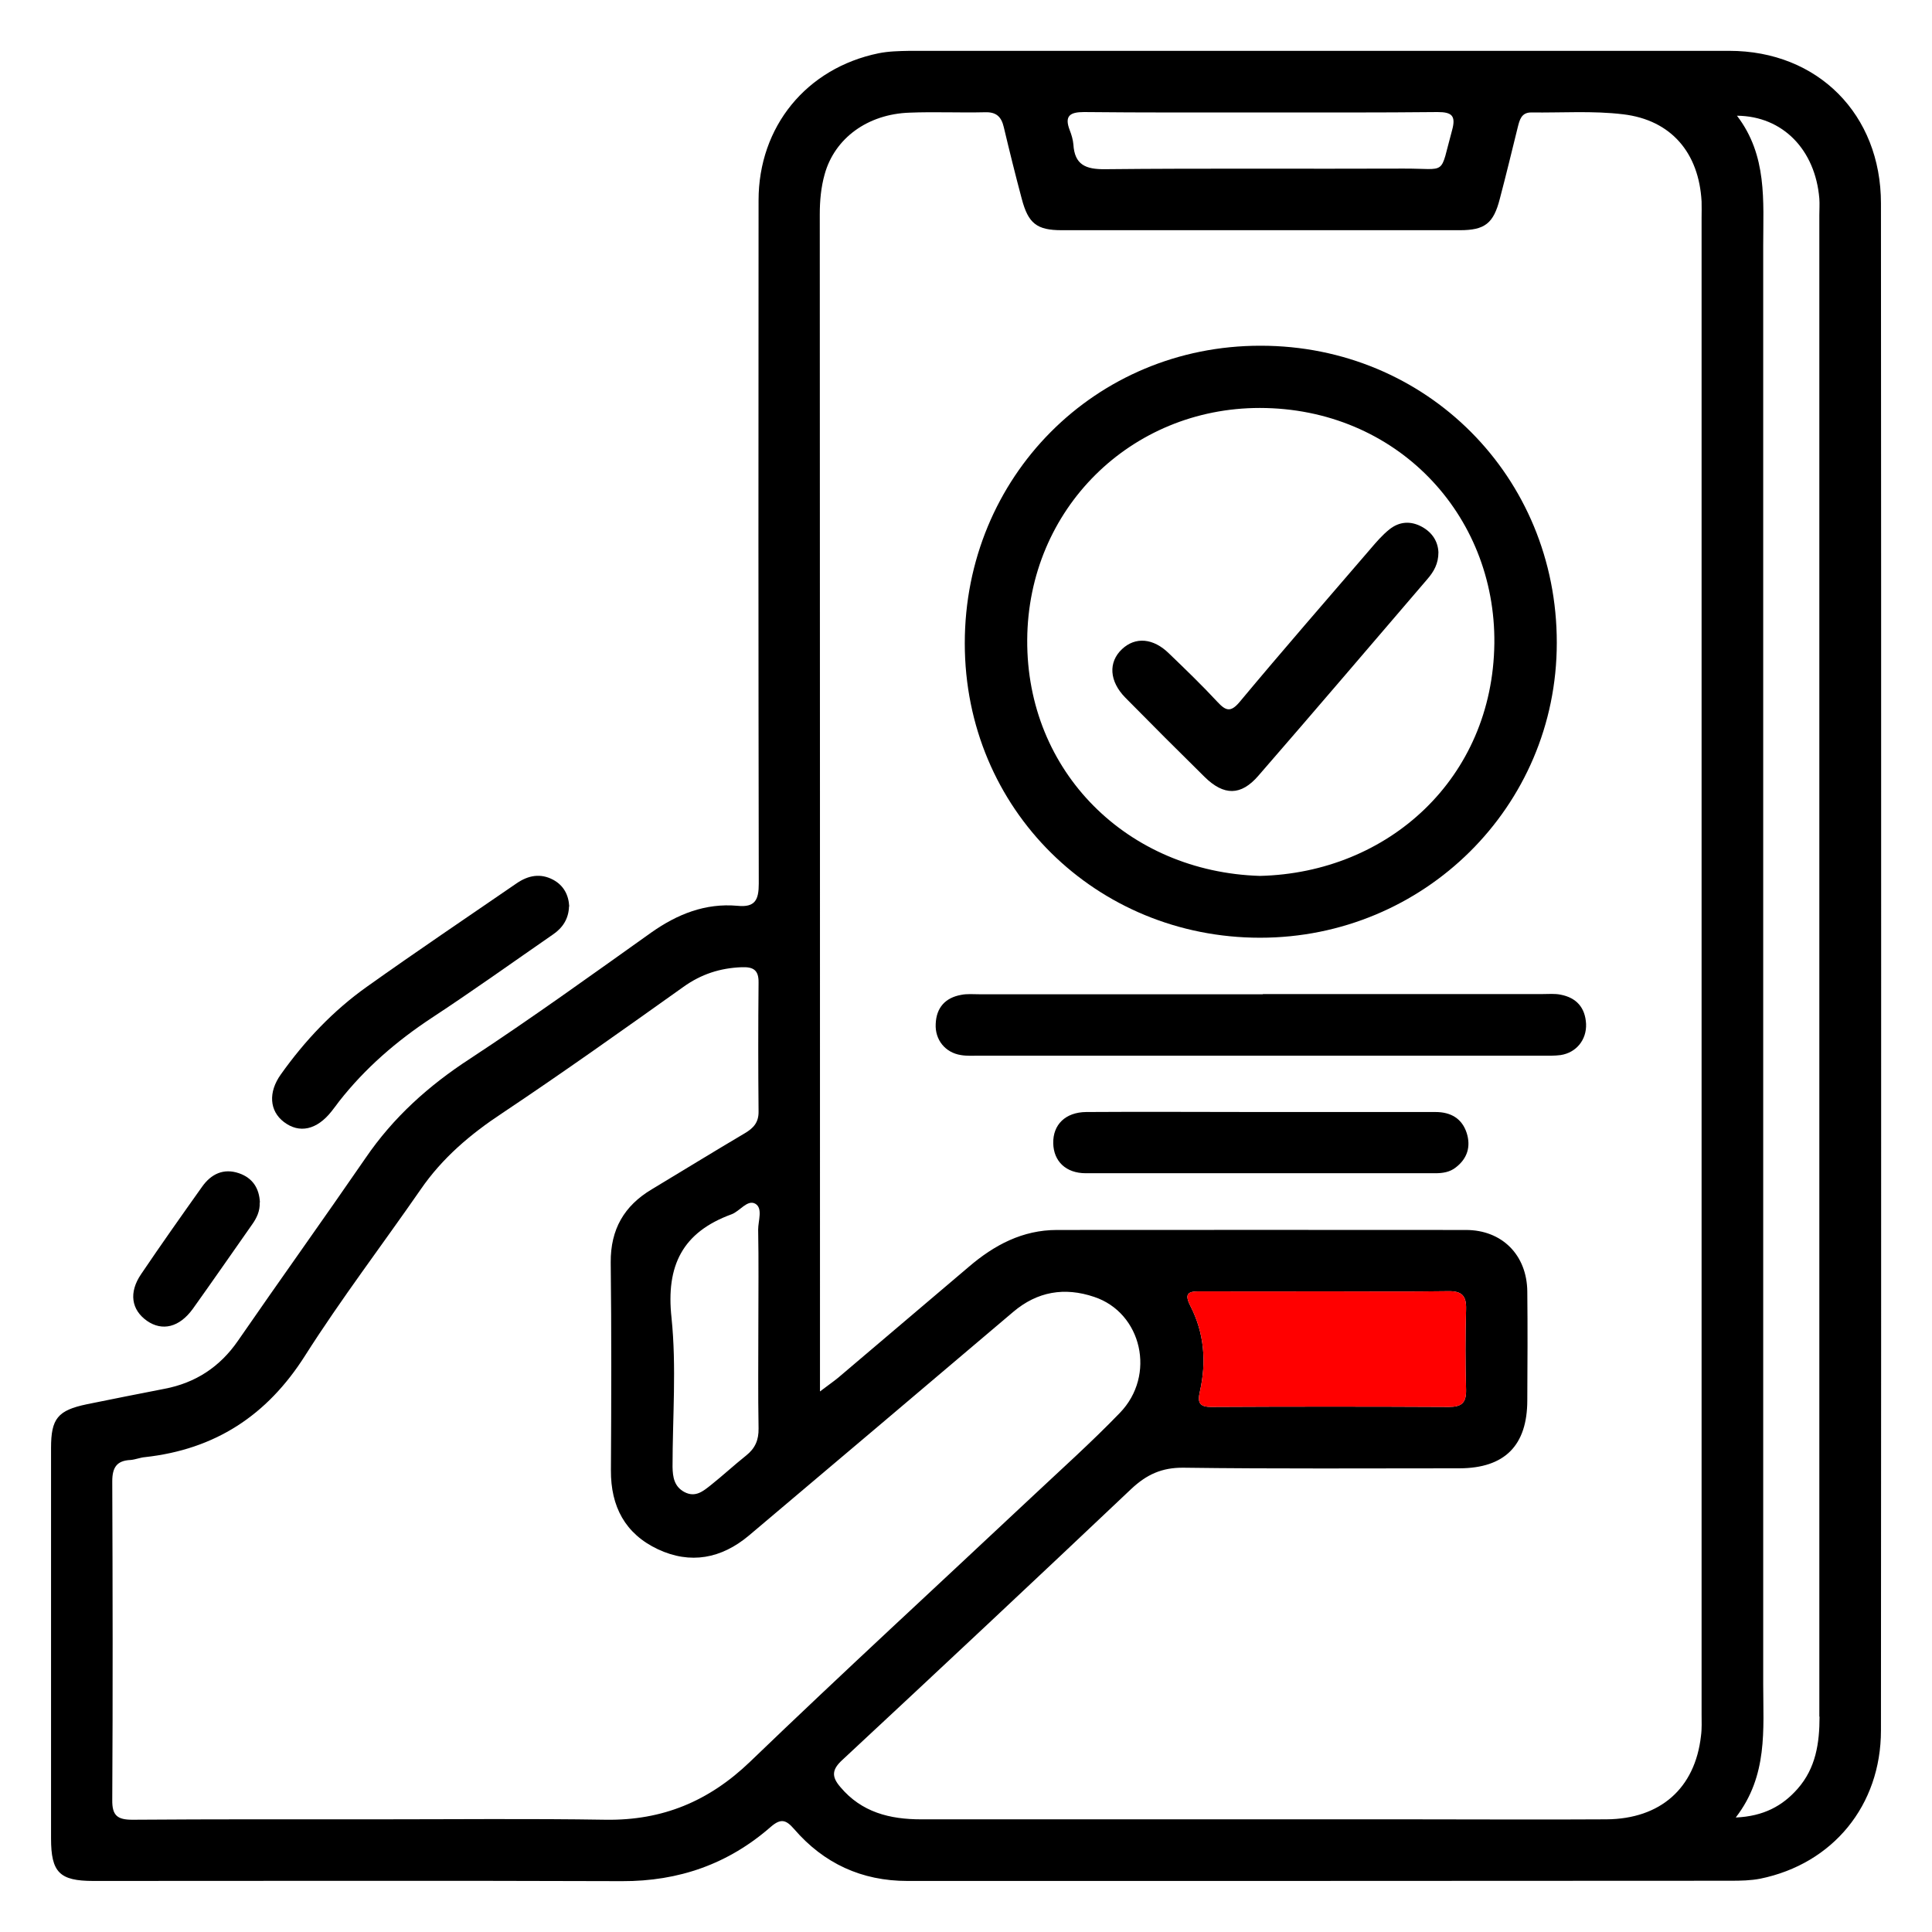
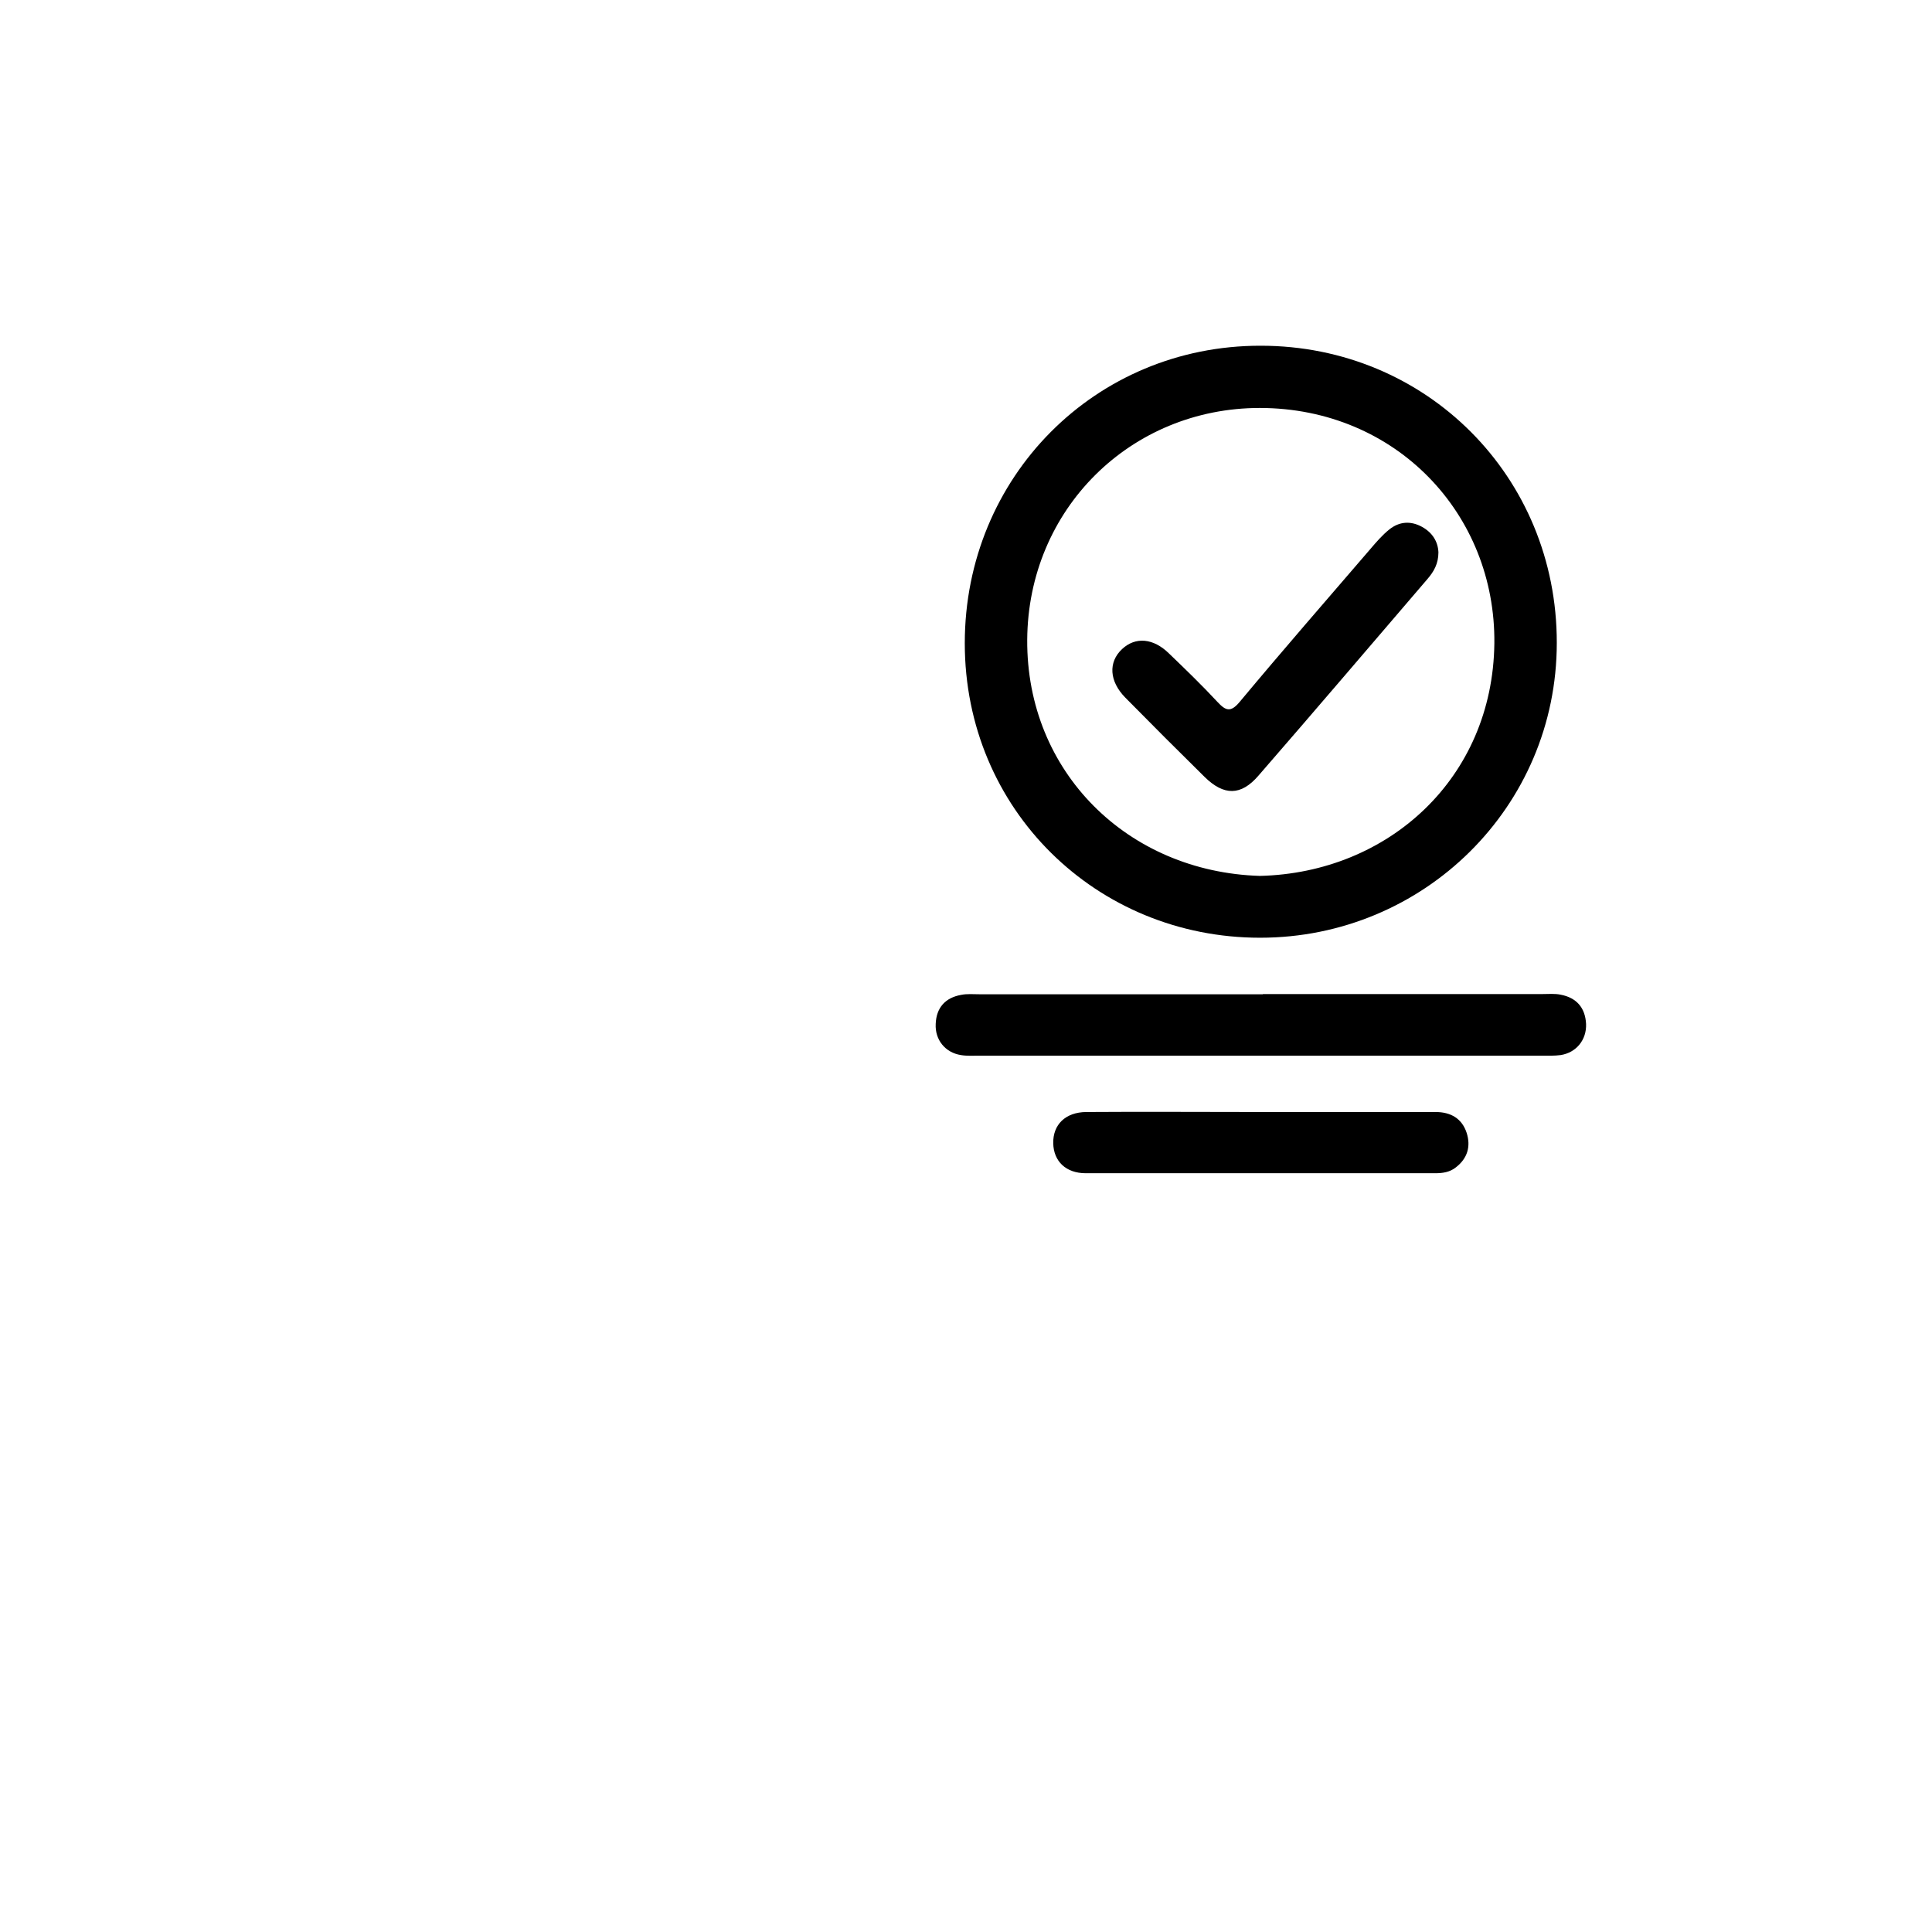
<svg xmlns="http://www.w3.org/2000/svg" id="Layer_1" data-name="Layer 1" viewBox="0 0 95 95">
  <defs>
    <style>
      .cls-1 {
        fill: red;
      }
    </style>
  </defs>
-   <path d="m92.49,10c0-4.37-3.1-7.5-7.46-7.5h-40.3c-.52.01-1.04.02-1.53.12-3.55.73-5.9,3.61-5.9,7.23-.01,11.2-.01,22.4.01,33.6,0,.8-.18,1.18-1.05,1.09-1.58-.14-2.95.41-4.23,1.31-2.95,2.1-5.89,4.22-8.92,6.21-2.03,1.32-3.77,2.88-5.14,4.89-2.07,3.01-4.2,5.98-6.27,8.98-.89,1.29-2.09,2.07-3.61,2.36-1.28.25-2.55.5-3.82.76-1.43.3-1.76.7-1.76,2.15v19.2c0,1.67.42,2.09,2.08,2.09,8.67,0,17.34-.02,26,.01,2.78.01,5.22-.84,7.31-2.67.5-.43.75-.35,1.15.11,1.46,1.69,3.32,2.55,5.57,2.55,13.5,0,27,0,40.49-.01.48,0,.97-.01,1.44-.1,3.58-.73,5.94-3.61,5.94-7.29.01-12.5.01-25,.01-37.5s0-25.06-.01-37.59Zm-39.19-4.49c2.9.03,5.8.02,8.7.02s5.79.01,8.69-.02c.7,0,.91.18.71.9-.63,2.28-.19,1.87-2.39,1.88-4.89.02-9.78-.02-14.67.03-.95.01-1.5-.21-1.56-1.22-.02-.23-.09-.47-.18-.7-.27-.7.01-.89.7-.89Zm-16.02,54.95c.03,1.54.01,3.08.01,4.62,0,1.72-.02,3.44.01,5.16.01.57-.17.98-.61,1.33-.59.47-1.14.98-1.73,1.45-.38.3-.76.63-1.3.35-.51-.27-.58-.74-.59-1.24,0-2.44.2-4.91-.05-7.33-.28-2.57.54-4.21,2.95-5.09.41-.15.78-.74,1.17-.52.38.22.14.84.14,1.27Zm-.4,26.17c-2.02,1.94-4.3,2.89-7.09,2.85-3.74-.06-7.48-.02-11.23-.02-4.01,0-8.03-.01-12.05.02-.73,0-1-.2-.99-.97.03-5.22.02-10.44,0-15.67,0-.68.22-1.02.9-1.05.24-.02.47-.12.71-.14,3.44-.38,6-2.04,7.87-4.99,1.78-2.8,3.8-5.45,5.69-8.18,1.06-1.54,2.44-2.71,4-3.74,3.01-2.01,5.96-4.11,8.91-6.21.88-.63,1.81-.93,2.87-.97.55-.02.84.12.83.75-.02,2.11-.02,4.23,0,6.34.01.54-.25.82-.67,1.07-1.54.91-3.05,1.84-4.58,2.76-1.36.81-2.03,1.97-2.02,3.59.04,3.41.03,6.82.01,10.23-.01,1.78.7,3.12,2.31,3.88,1.6.75,3.12.46,4.47-.67,4.34-3.66,8.67-7.33,13-11,1.19-1.01,2.53-1.23,3.98-.74,2.35.78,3.06,3.86,1.26,5.71-1.4,1.45-2.91,2.8-4.39,4.19-4.6,4.32-9.25,8.59-13.79,12.96Zm46.76-1.27c-.29,2.57-1.99,4.08-4.65,4.1-3.23.02-6.46,0-9.69,0-8,0-16,0-24.01,0-1.53,0-2.92-.34-3.97-1.59-.44-.51-.42-.86.11-1.34,4.75-4.42,9.49-8.86,14.2-13.32.75-.7,1.49-1.05,2.56-1.04,4.52.06,9.05.03,13.58.03,2.22-.01,3.33-1.12,3.33-3.35.01-1.79.02-3.57,0-5.35-.02-1.79-1.24-3.02-3.02-3.02-6.71-.01-13.41,0-20.11,0-1.69,0-3.08.74-4.33,1.81-2.14,1.82-4.28,3.63-6.42,5.45-.23.19-.48.36-.9.68v-1.08c0-18.94,0-37.87-.01-56.8,0-.67.06-1.33.24-1.97.49-1.77,2.11-2.96,4.17-3.03,1.23-.05,2.47.01,3.71-.02.56-.02.81.22.93.74.28,1.18.57,2.35.88,3.51.32,1.22.74,1.55,1.97,1.55h19.57c1.23,0,1.66-.33,1.97-1.55.31-1.17.59-2.34.88-3.51.09-.35.17-.73.66-.73,1.51.02,3.03-.09,4.52.09,2.37.28,3.73,1.9,3.86,4.29.01.27,0,.54,0,.81v73.56c0,.36.02.72-.03,1.08Zm-11.55-17.01c.01.65-.24.83-.85.83-3.89-.02-7.78-.02-11.66,0-.62.01-.7-.23-.58-.75.33-1.46.22-2.88-.47-4.22-.31-.61-.1-.72.48-.71,2.07.01,4.15,0,6.23,0s3.98.02,5.97-.01c.67-.01.9.22.88.89-.04,1.32-.04,2.65,0,3.97Zm17.38,16.06c0,1.3-.18,2.53-1.08,3.55-.74.84-1.67,1.35-3.04,1.41,1.59-2.06,1.35-4.32,1.35-6.55V12.08c0-2.2.21-4.43-1.29-6.39,2.26.02,3.85,1.68,4.05,4.07.02.27,0,.55,0,.82v73.83Z" />
-   <path class="cls-1" d="m72.09,68.35c.01.65-.24.83-.85.83-3.89-.02-7.78-.02-11.66,0-.62.01-.7-.23-.58-.75.33-1.46.22-2.88-.47-4.22-.31-.61-.1-.72.48-.71,2.07.01,4.15,0,6.23,0s3.98.02,5.97-.01c.67-.01.9.22.88.89-.04,1.32-.04,2.65,0,3.97Z" />
-   <path d="m27.98,44.57c-.02.62-.32,1.06-.79,1.38-1.98,1.37-3.95,2.78-5.96,4.1-1.73,1.14-3.27,2.47-4.55,4.1-.13.17-.25.34-.38.5-.72.91-1.58,1.1-2.34.52-.71-.54-.78-1.46-.15-2.34,1.18-1.66,2.57-3.13,4.23-4.31,2.43-1.73,4.91-3.4,7.37-5.09.57-.39,1.17-.5,1.79-.17.52.28.76.75.79,1.31Z" />
-   <path d="m12.77,59.13c.02.42-.15.77-.38,1.09-.97,1.38-1.93,2.77-2.91,4.14-.66.91-1.5,1.11-2.25.59-.77-.54-.91-1.39-.29-2.3.98-1.45,1.99-2.88,3-4.3.44-.62,1.05-.92,1.81-.66.67.23,1,.74,1.03,1.44Z" />
  <path d="m61.99,17c-8.13-.01-14.55,6.45-14.55,14.63s6.48,14.48,14.52,14.48,14.59-6.43,14.59-14.5c.01-8.17-6.41-14.61-14.56-14.61Zm-.04,26.07c-6.5-.2-11.48-5.11-11.44-11.61.04-6.43,5.09-11.4,11.44-11.4,6.7.01,11.6,5.22,11.53,11.58-.08,6.62-5.2,11.28-11.53,11.43Z" />
  <path d="m62.09,48.88c4.58,0,9.17,0,13.75,0,.3,0,.61-.03.9.03.78.15,1.21.64,1.25,1.44.03.78-.48,1.41-1.25,1.53-.3.04-.6.03-.9.03-9.23,0-18.46,0-27.69,0-.3,0-.61.02-.9-.03-.77-.12-1.28-.75-1.24-1.53.03-.8.47-1.29,1.25-1.43.29-.06.6-.03.9-.03,4.65,0,9.29,0,13.94,0Z" />
  <path d="m62,54.68c2.86,0,5.73,0,8.59,0,.75,0,1.3.32,1.53,1.03.21.66.04,1.25-.53,1.69-.3.24-.65.29-1.02.29-5.73,0-11.46,0-17.18,0-.98,0-1.58-.59-1.6-1.47-.02-.92.6-1.53,1.62-1.54,2.86-.02,5.73,0,8.59,0Z" />
  <path d="m70.73,27.16c0,.56-.23.95-.53,1.3-2.77,3.23-5.53,6.47-8.32,9.68-.86,1-1.7.99-2.64.07-1.31-1.29-2.61-2.59-3.9-3.9-.8-.81-.85-1.75-.17-2.39.66-.62,1.54-.55,2.32.22.8.77,1.61,1.55,2.37,2.37.41.44.65.54,1.1,0,2.11-2.53,4.27-5.01,6.42-7.51.29-.34.59-.69.94-.97.49-.39,1.05-.43,1.61-.12.52.29.78.74.8,1.25Z" />
</svg>